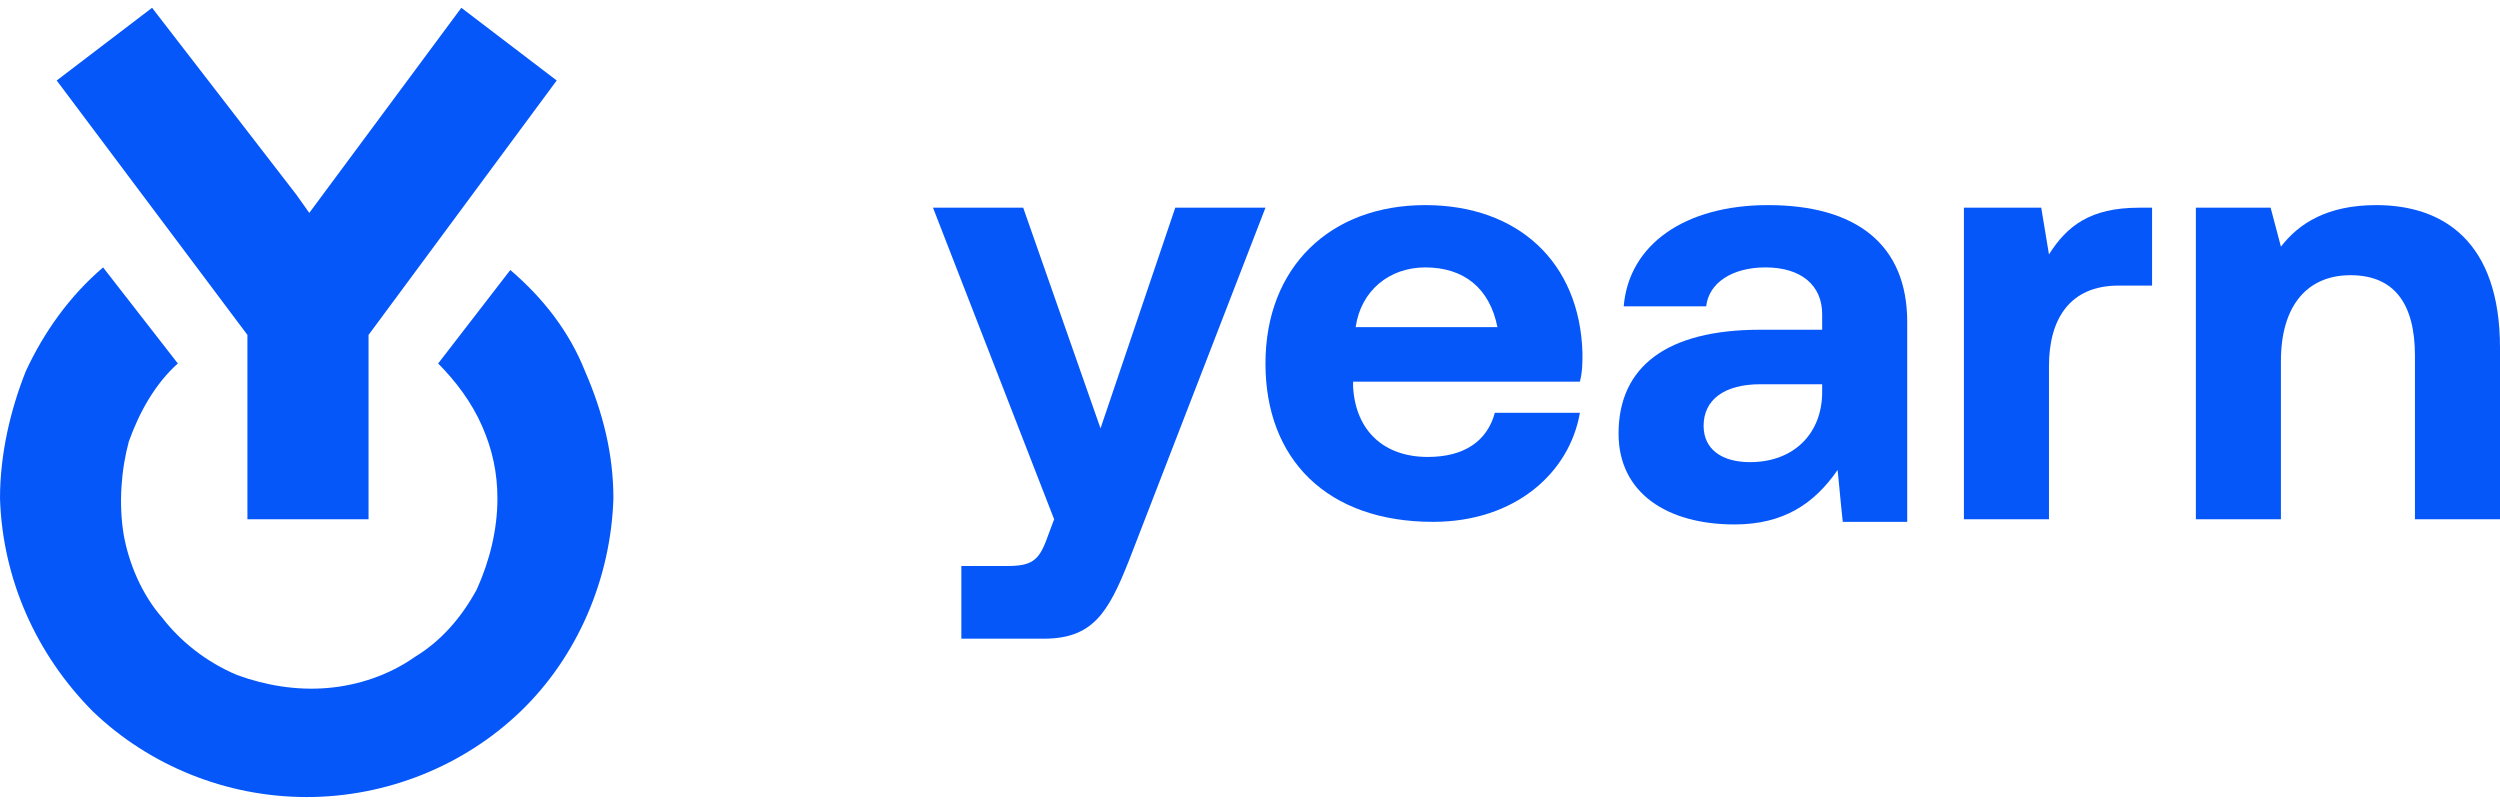
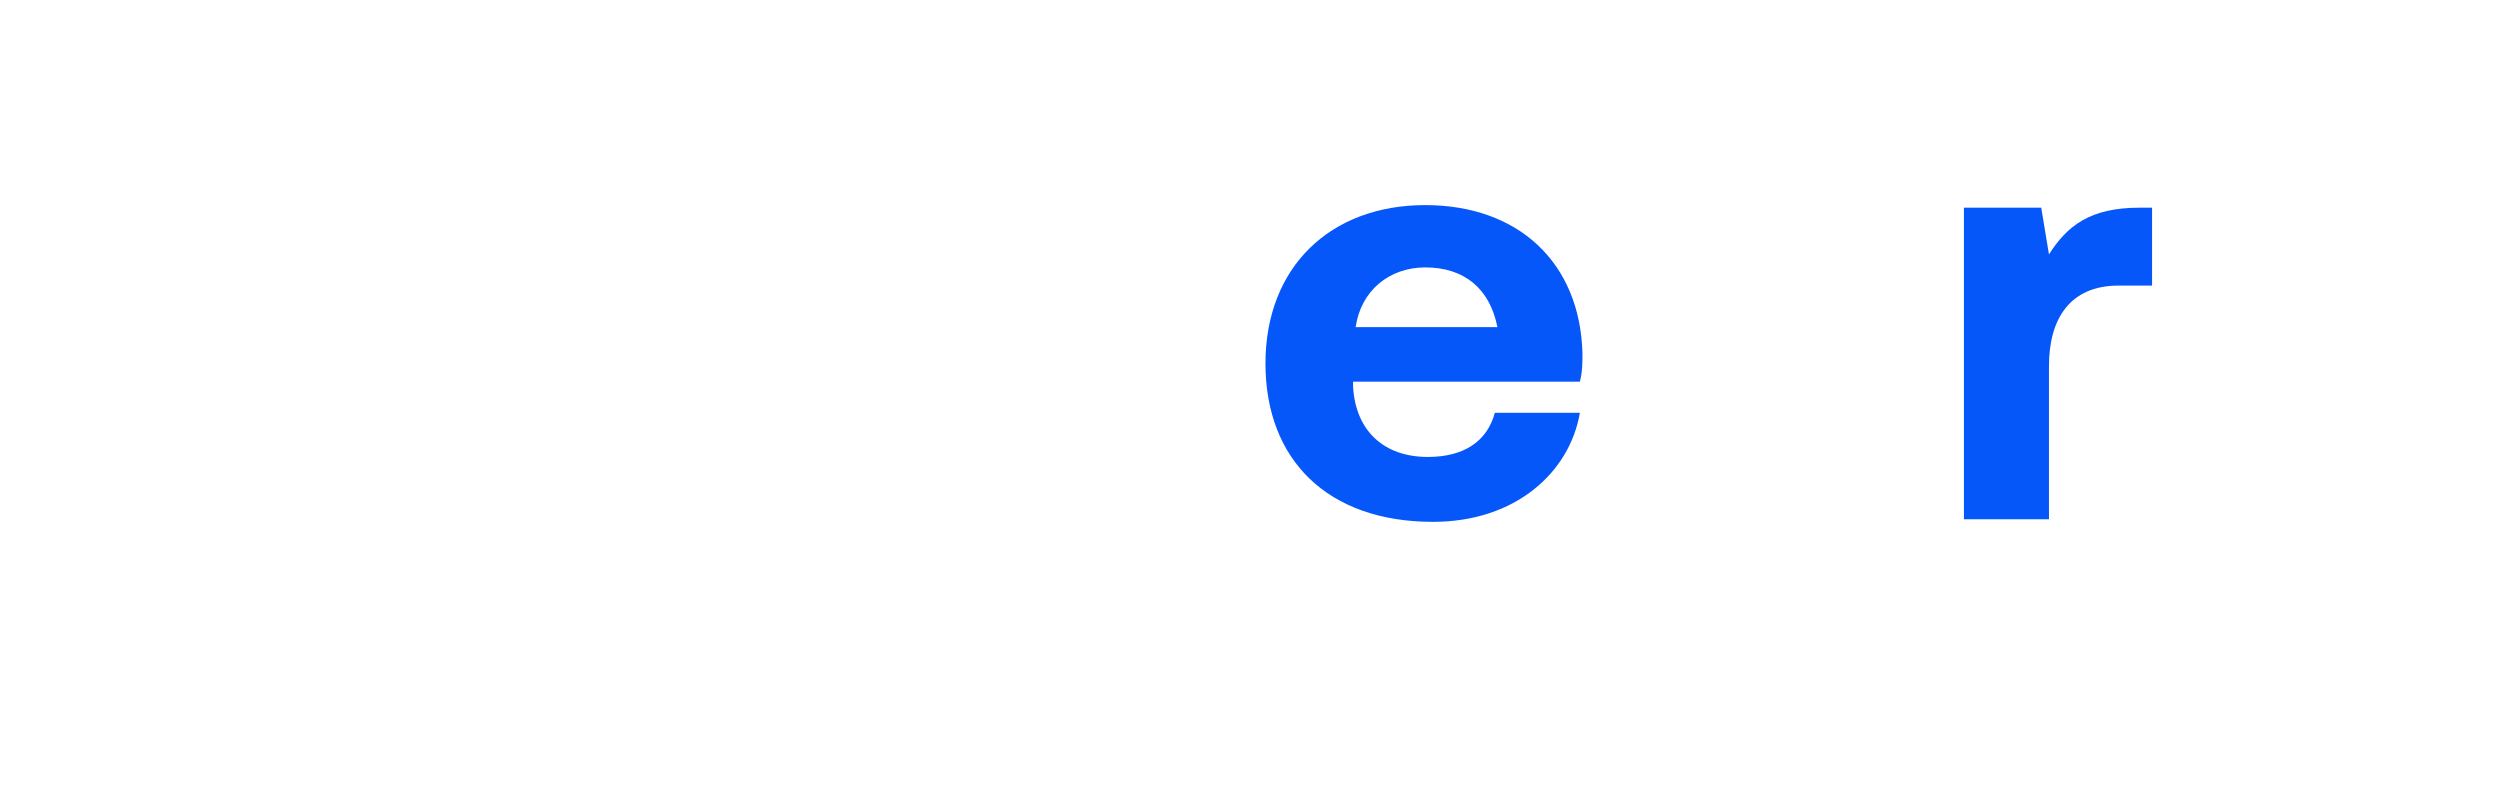
<svg xmlns="http://www.w3.org/2000/svg" width="351" height="113" viewBox="0 0 351 113" fill="none">
  <g clip-path="url(#clip0_1197_772)">
-     <path d="M34.738 72.903H51.745V47.023L78.161 11.3L64.772 1.094L43.423 29.89L41.614 27.339L21.35 1.094L7.961 11.3L34.738 47.023V72.903Z" fill="#0657F9" />
-     <path d="M71.647 37.909L61.516 51.032C64.048 53.584 66.22 56.5 67.667 59.78C69.114 63.061 69.838 66.342 69.838 69.987C69.838 74.361 68.753 78.735 66.943 82.745C64.772 86.755 61.877 90.035 58.259 92.222C54.64 94.774 50.298 96.232 45.956 96.597C41.613 96.961 37.271 96.232 33.291 94.774C28.948 92.951 25.33 90.035 22.797 86.755C19.902 83.474 18.093 79.1 17.369 75.09C16.645 70.716 17.007 65.977 18.093 61.968C19.54 57.958 21.711 53.948 24.968 51.032L14.474 37.545C9.77 41.555 6.152 46.658 3.619 52.126C1.447 57.593 0 63.79 0 69.987C0.362 81.287 5.066 91.858 13.027 99.877C20.988 107.532 31.843 111.906 43.061 111.906C54.278 111.906 65.134 107.532 73.095 99.877C81.056 92.222 85.76 81.287 86.122 69.987C86.122 63.79 84.674 57.958 82.141 52.126C79.97 46.658 76.352 41.919 71.647 37.909Z" fill="#0657F9" />
-     <path d="M165.007 29.161L154.513 60.145L143.657 29.161H130.992L147.999 72.903L146.914 75.819C145.828 78.735 144.743 79.464 141.486 79.464H134.973V89.671H146.552C153.427 89.671 155.598 86.026 158.493 78.735L177.672 29.161H165.007Z" fill="#0657F9" />
    <path d="M200.106 28.797C186.717 28.797 177.671 37.545 177.671 51.032C177.671 64.519 186.355 73.268 201.192 73.268C212.771 73.268 220.37 66.342 221.817 57.958H209.876C208.79 61.968 205.534 64.155 200.468 64.155C194.316 64.155 190.336 60.51 189.974 54.313V53.584H221.817C222.179 52.126 222.179 51.032 222.179 49.574C221.817 36.816 213.133 28.797 200.106 28.797ZM190.336 45.929C191.06 40.826 195.04 37.545 200.106 37.545C205.534 37.545 209.152 40.461 210.238 45.929H190.336Z" fill="#0657F9" />
-     <path d="M248.233 28.797C236.653 28.797 228.693 34.265 227.969 43.013H239.548C239.91 39.732 243.167 37.545 247.871 37.545C252.937 37.545 255.832 40.097 255.832 44.107V46.294H247.147C234.12 46.294 227.245 51.397 227.245 60.874C227.245 69.258 234.12 73.632 243.529 73.632C250.404 73.632 254.746 70.716 258.003 65.978C258.365 69.987 258.727 73.268 258.727 73.268H267.773V45.2C267.773 34.265 260.536 28.797 248.233 28.797ZM255.832 55.042C255.832 60.874 251.851 64.884 245.7 64.884C241.719 64.884 239.186 63.061 239.186 59.781C239.186 56.136 242.081 53.949 247.147 53.949H255.832V55.042Z" fill="#0657F9" />
    <path d="M287.676 35.722L286.59 29.161H275.734V72.903H287.676V51.397C287.676 44.835 290.57 40.097 297.446 40.097H302.15V29.161H300.341C293.465 29.161 290.209 31.713 287.676 35.722Z" fill="#0657F9" />
-     <path d="M333.631 28.797C326.755 28.797 322.775 31.349 320.242 34.629L318.795 29.161H308.301V72.903H320.242V50.668C320.242 43.013 323.861 38.639 330.012 38.639C336.164 38.639 339.059 42.648 339.059 49.939V72.903H351V48.845C351 33.9 343.039 28.797 333.631 28.797Z" fill="#0657F9" />
  </g>
  <defs>
    <clipPath id="clip0_1197_772">
      <rect width="351" height="113" fill="white" />
    </clipPath>
  </defs>
</svg>